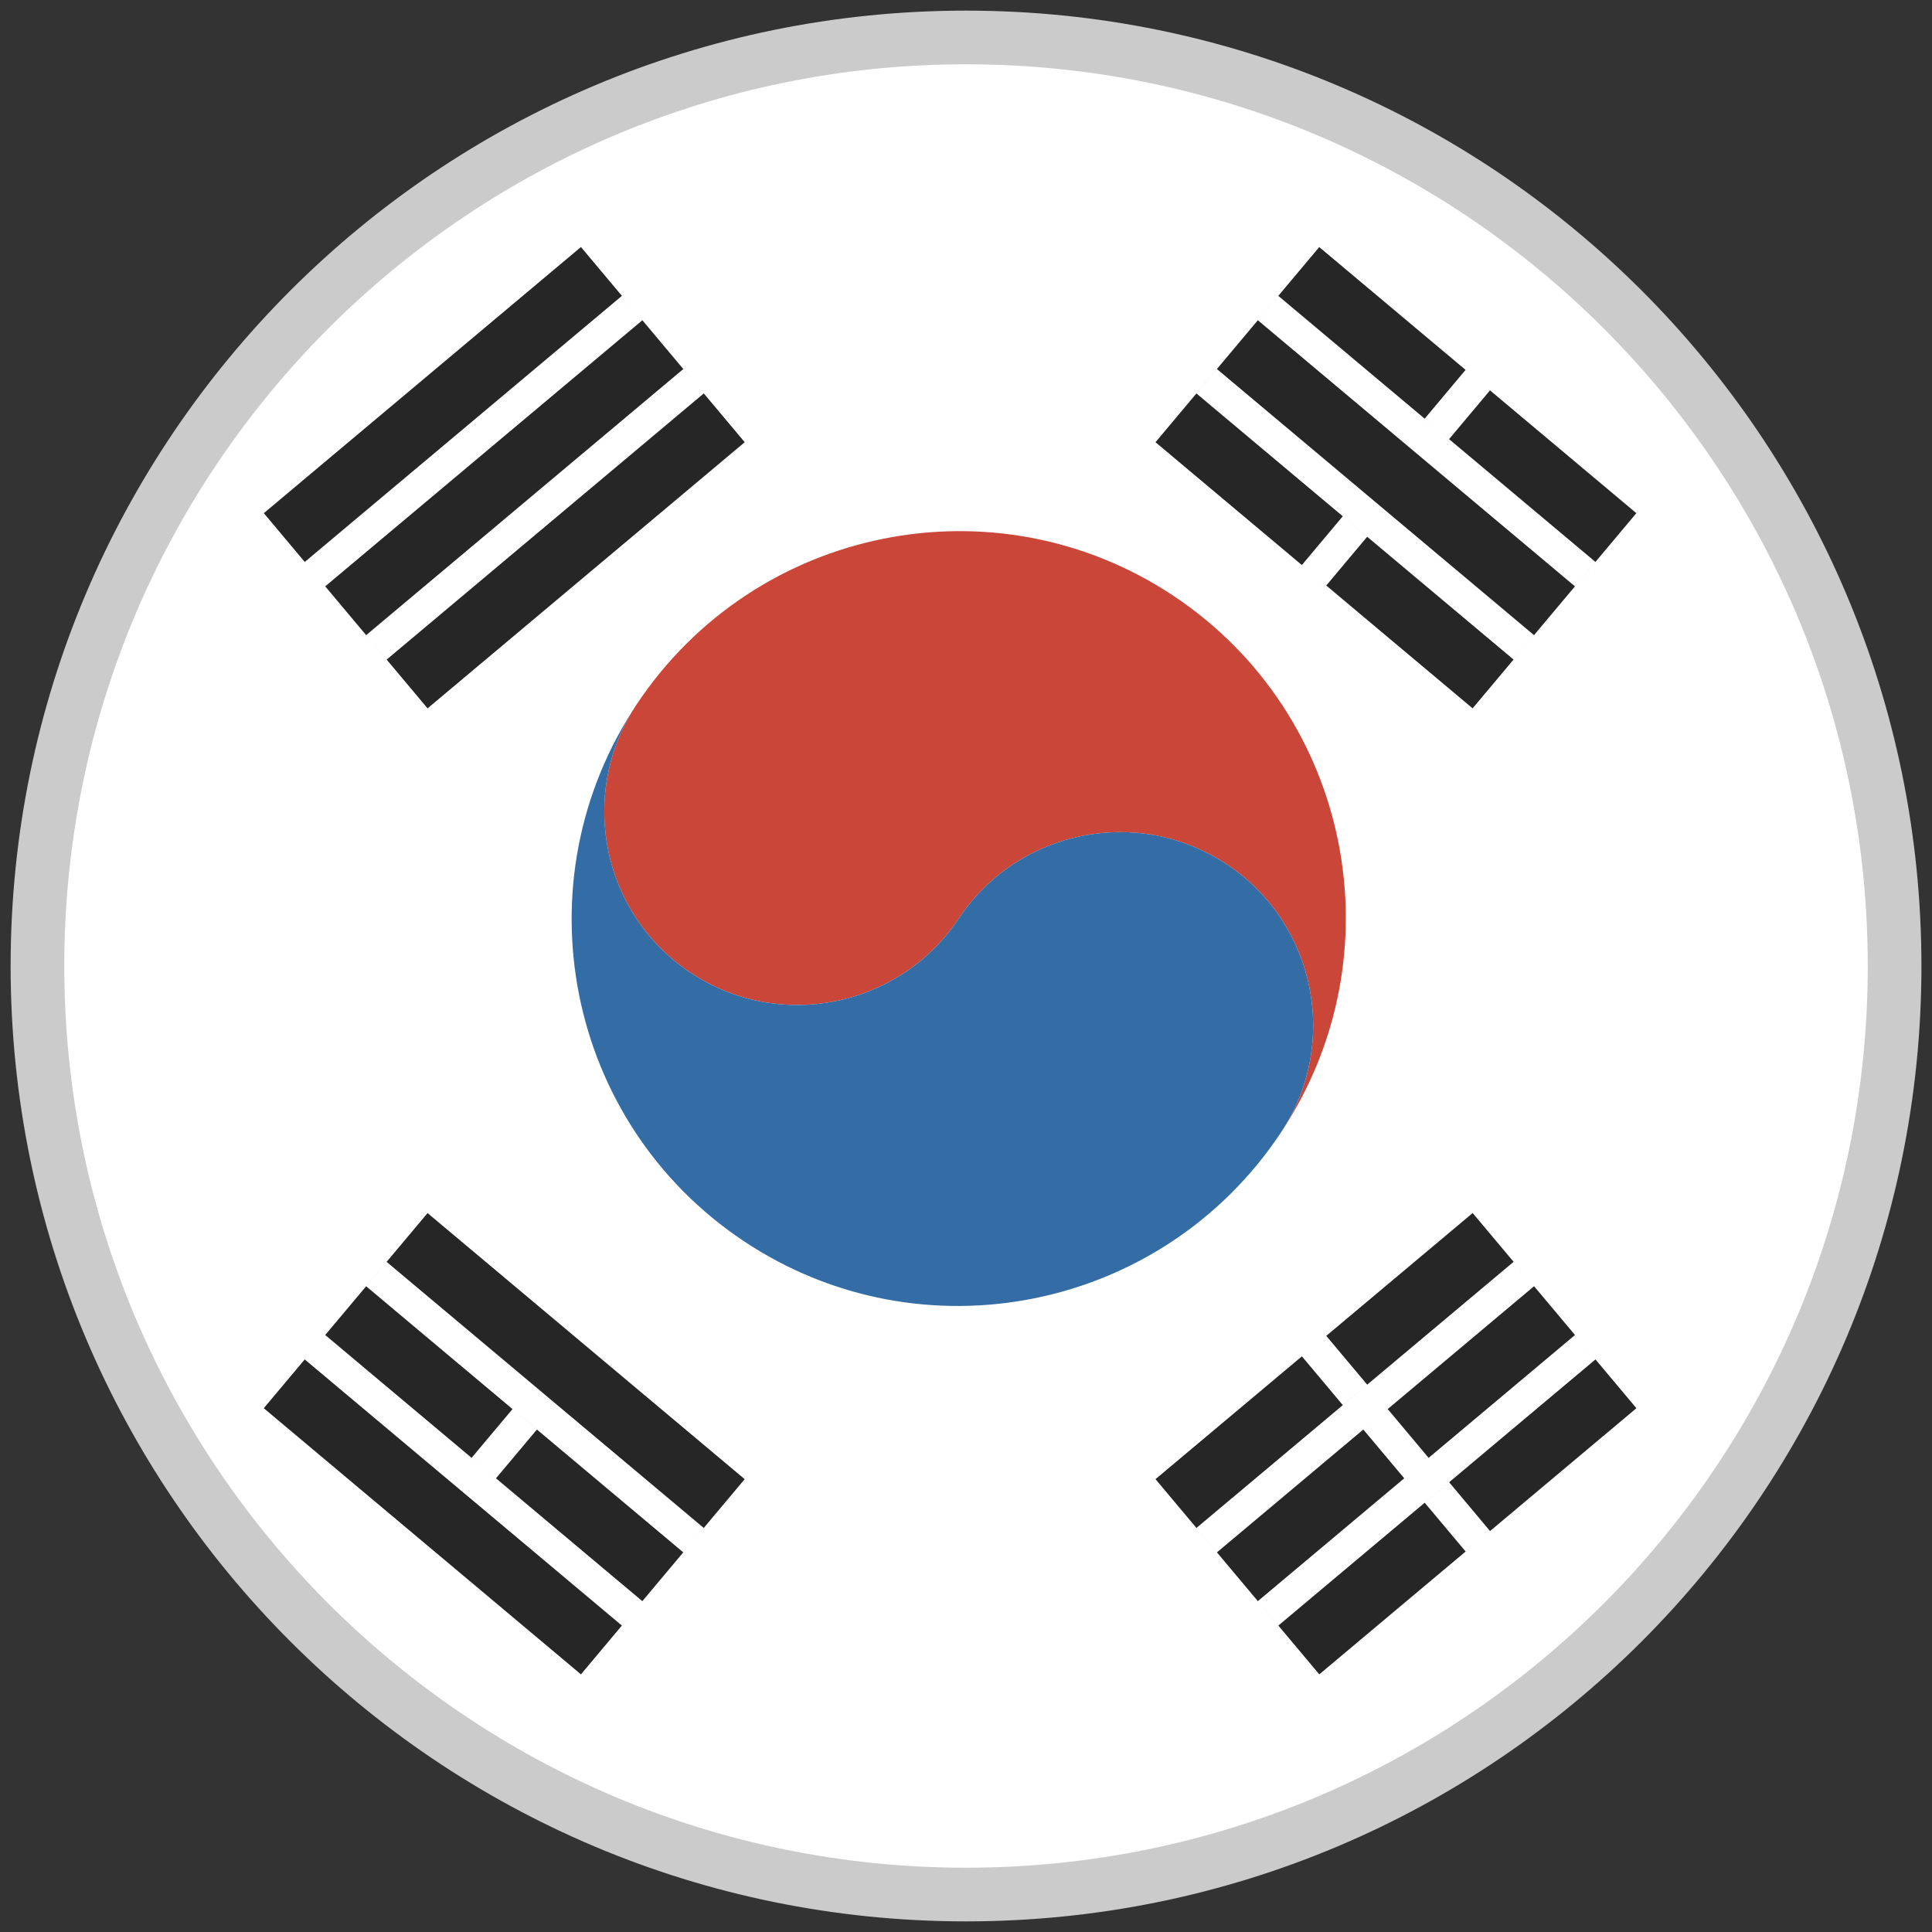
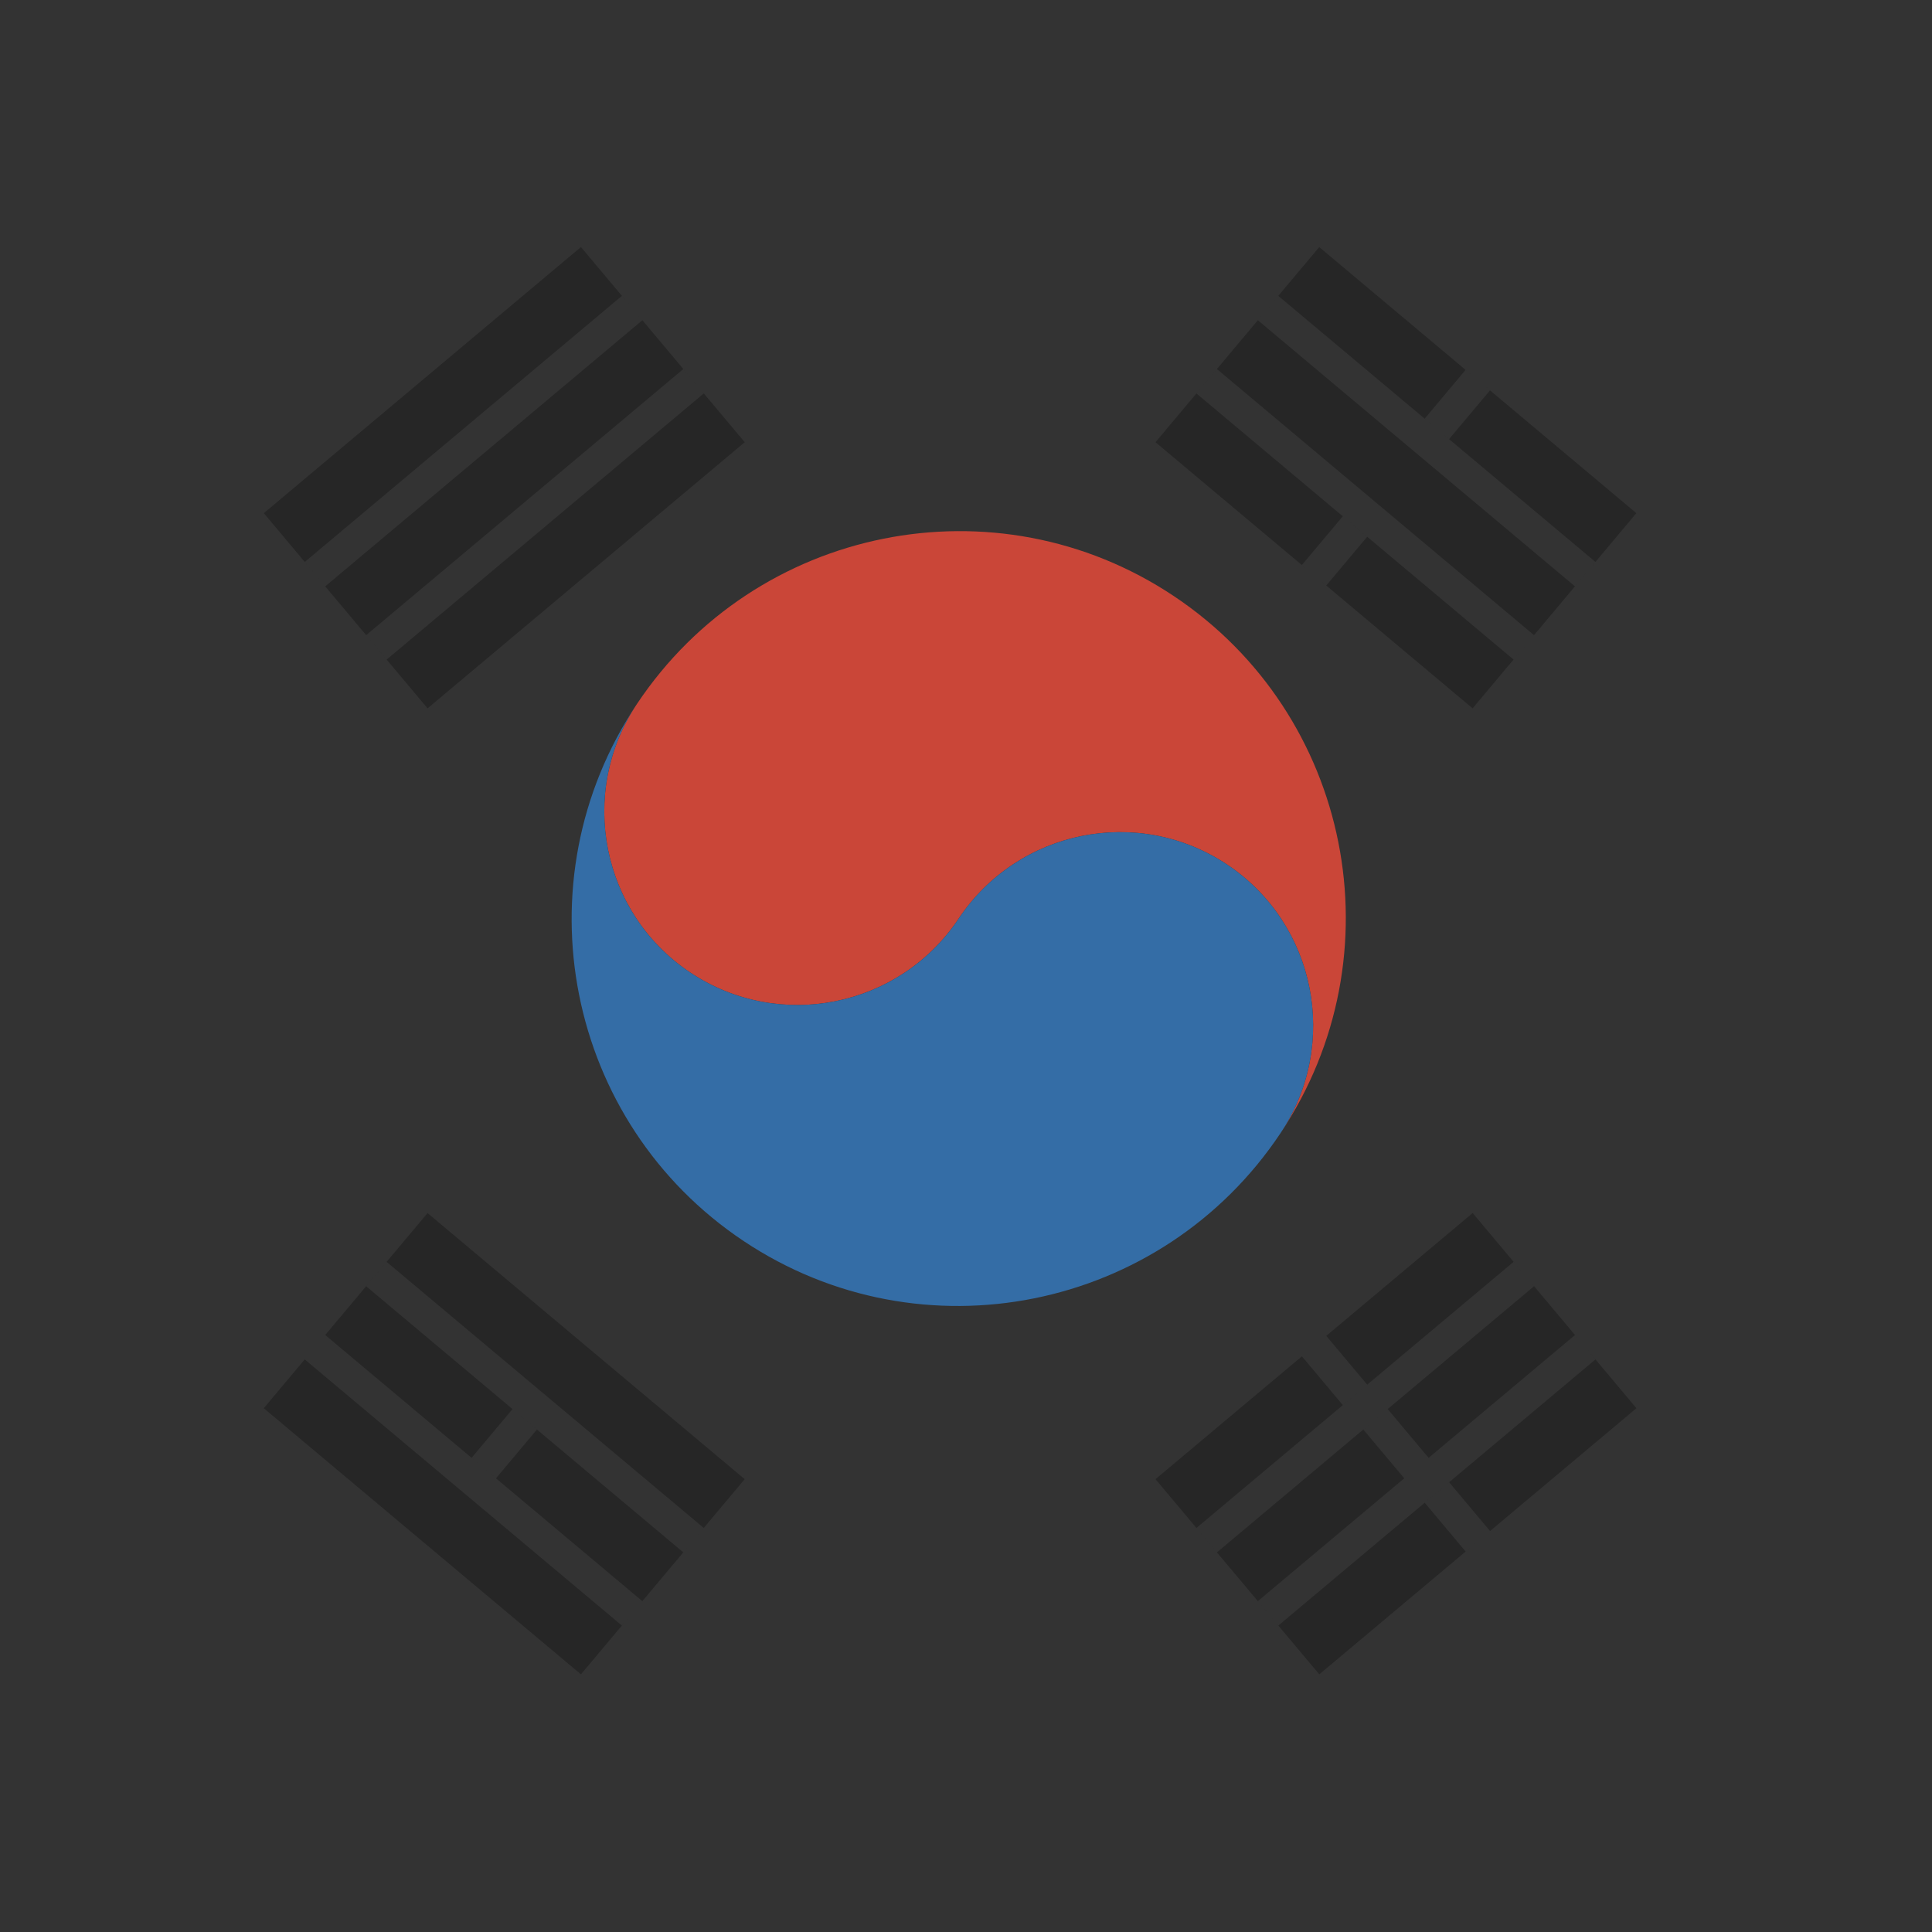
<svg xmlns="http://www.w3.org/2000/svg" width="36" height="36" viewBox="0 0 36 36" fill="none">
  <rect x="0" y="0" width="36" height="36" fill="#333333" stroke="none" />
  <g clip-path="url(#clip0_18_6579)">
-     <path d="M35.303 18C35.303 8.444 27.556 0.698 18 0.698C8.445 0.698 0.698 8.444 0.698 18C0.698 27.556 8.445 35.302 18 35.302C27.556 35.302 35.303 27.556 35.303 18Z" fill="white" stroke="#CBCBCB" />
-     <path fill-rule="evenodd" clip-rule="evenodd" d="M4.916 9.562L7.967 13.199L13.877 8.24L10.825 4.603L4.916 9.562ZM5.679 10.471L6.06 10.926L11.97 5.967L11.588 5.513L5.679 10.471ZM6.823 11.835L7.205 12.29L13.114 7.331L12.733 6.876L6.823 11.835Z" fill="#262626" />
+     <path fill-rule="evenodd" clip-rule="evenodd" d="M4.916 9.562L7.967 13.199L13.877 8.24L10.825 4.603L4.916 9.562ZL6.06 10.926L11.97 5.967L11.588 5.513L5.679 10.471ZM6.823 11.835L7.205 12.29L13.114 7.331L12.733 6.876L6.823 11.835Z" fill="#262626" />
    <path fill-rule="evenodd" clip-rule="evenodd" d="M7.967 22.604L4.915 26.24L10.825 31.199L13.876 27.562L7.967 22.604ZM7.204 23.513L6.822 23.967L12.732 28.926L13.113 28.471L7.204 23.513ZM6.06 24.876L5.678 25.331L11.588 30.29L11.969 29.835L6.06 24.876ZM9.55 26.256L8.787 27.165L9.242 27.546L10.005 26.637L9.55 26.256Z" fill="#262626" />
    <path fill-rule="evenodd" clip-rule="evenodd" d="M24.582 4.604L21.531 8.24L27.44 13.199L30.491 9.562L24.582 4.604ZM23.819 5.513L23.438 5.967L29.347 10.926L29.729 10.471L23.819 5.513ZM22.675 6.876L22.293 7.331L28.203 12.29L28.584 11.835L22.675 6.876ZM27.309 6.892L26.547 7.801L27.001 8.183L27.764 7.274L27.309 6.892ZM25.021 9.62L24.258 10.529L24.713 10.91L25.476 10.001L25.021 9.62Z" fill="#262626" />
    <path fill-rule="evenodd" clip-rule="evenodd" d="M21.531 27.562L24.583 31.199L30.492 26.24L27.441 22.603L21.531 27.562ZM22.294 28.471L22.676 28.926L28.585 23.967L28.204 23.512L22.294 28.471ZM23.438 29.835L23.82 30.29L29.729 25.331L29.348 24.876L23.438 29.835ZM24.259 25.273L25.022 26.183L25.476 25.801L24.713 24.892L24.259 25.273ZM25.403 26.637L26.166 27.546L26.62 27.165L25.858 26.256L25.403 26.637ZM26.547 28.001L27.31 28.91L27.765 28.529L27.002 27.619L26.547 28.001Z" fill="#262626" />
    <path fill-rule="evenodd" clip-rule="evenodd" d="M11.868 13.118C14.081 9.799 18.559 8.898 21.871 11.106C25.183 13.314 26.074 17.795 23.861 21.114C24.967 19.454 24.522 17.214 22.866 16.11C21.21 15.006 18.971 15.457 17.864 17.116C16.758 18.776 14.519 19.226 12.863 18.122C11.207 17.018 10.761 14.778 11.868 13.118Z" fill="#CA4638" />
    <path fill-rule="evenodd" clip-rule="evenodd" d="M11.868 13.118C9.655 16.437 10.546 20.918 13.858 23.126C17.17 25.334 21.648 24.433 23.861 21.114C24.967 19.454 24.522 17.214 22.866 16.11C21.21 15.006 18.971 15.457 17.864 17.116C16.758 18.776 14.519 19.226 12.863 18.122C11.207 17.018 10.761 14.778 11.868 13.118Z" fill="#346DA6" />
  </g>
  <defs>
    <clipPath id="clip0_18_6579">
      <rect width="36" height="36" fill="white" />
    </clipPath>
  </defs>
</svg>